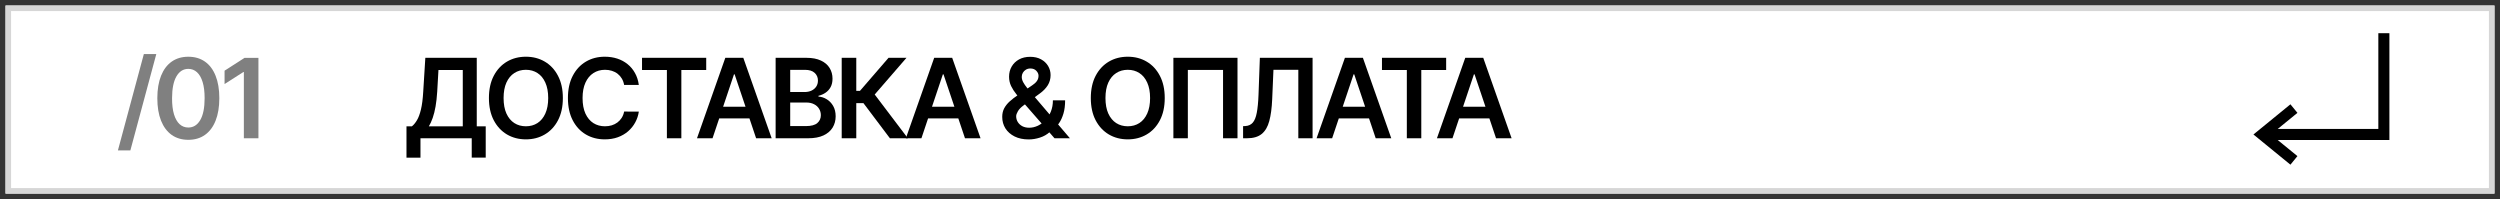
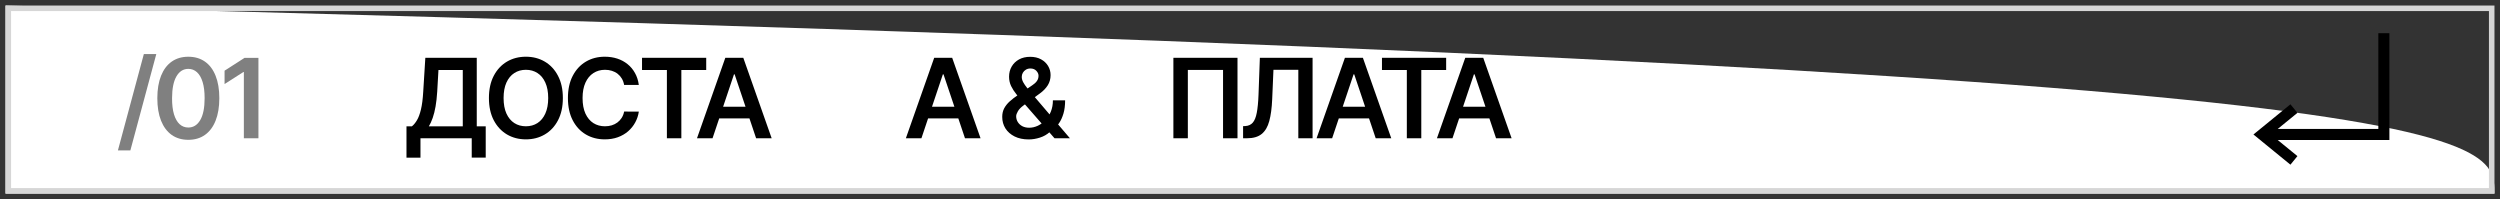
<svg xmlns="http://www.w3.org/2000/svg" viewBox="6180.25 5300.042 452 36">
  <rect x="6180.25" y="5300.042" width="452" height="36" fill="#333333" stroke="none" />
-   <path fill="white" stroke="none" fill-opacity="1" stroke-width="1" stroke-opacity="1" font-family="tfutura, arial, sans-serif" id="tSvg7be4df129f" d="M 6181.25 5301.042 C 6331.25 5301.042 6481.25 5301.042 6631.25 5301.042 C 6631.25 5312.375 6631.25 5323.708 6631.25 5335.042 C 6481.25 5335.042 6331.25 5335.042 6181.25 5335.042C 6181.25 5323.708 6181.25 5312.375 6181.25 5301.042Z" />
+   <path fill="white" stroke="none" fill-opacity="1" stroke-width="1" stroke-opacity="1" font-family="tfutura, arial, sans-serif" id="tSvg7be4df129f" d="M 6181.25 5301.042 C 6631.25 5312.375 6631.25 5323.708 6631.25 5335.042 C 6481.25 5335.042 6331.25 5335.042 6181.25 5335.042C 6181.25 5323.708 6181.25 5312.375 6181.25 5301.042Z" />
  <path fill="#D6D6D6" stroke="none" fill-opacity="1" stroke-width="1" stroke-opacity="1" clip-rule="evenodd" fill-rule="evenodd" font-family="tfutura, arial, sans-serif" id="tSvgd748d71133" d="M 6630.25 5302.042 C 6480.917 5302.042 6331.583 5302.042 6182.25 5302.042 C 6182.25 5312.708 6182.25 5323.375 6182.25 5334.042 C 6331.583 5334.042 6480.917 5334.042 6630.25 5334.042C 6630.25 5323.375 6630.25 5312.708 6630.25 5302.042Z M 6181.25 5301.042 C 6181.25 5312.375 6181.25 5323.708 6181.25 5335.042 C 6331.25 5335.042 6481.25 5335.042 6631.25 5335.042 C 6631.25 5323.708 6631.25 5312.375 6631.25 5301.042C 6481.25 5301.042 6331.25 5301.042 6181.25 5301.042Z" />
  <path fill="#808080" stroke="none" fill-opacity="1" stroke-width="1" stroke-opacity="1" font-family="tfutura, arial, sans-serif" id="tSvg3d98f00e0e" d="M 6226.974 5310.499 C 6226.974 5315.347 6226.974 5320.196 6226.974 5325.044 C 6226.095 5325.044 6225.217 5325.044 6224.339 5325.044 C 6224.339 5321.05 6224.339 5317.057 6224.339 5313.063 C 6224.31 5313.063 6224.282 5313.063 6224.254 5313.063 C 6223.12 5313.787 6221.986 5314.511 6220.852 5315.236 C 6220.852 5314.431 6220.852 5313.626 6220.852 5312.821 C 6222.057 5312.047 6223.262 5311.273 6224.467 5310.499C 6225.302 5310.499 6226.138 5310.499 6226.974 5310.499Z" />
  <path fill="#808080" stroke="none" fill-opacity="1" stroke-width="1" stroke-opacity="1" font-family="tfutura, arial, sans-serif" id="tSvg1142b34c18e" d="M 6214.299 5325.321 C 6213.13 5325.321 6212.126 5325.025 6211.288 5324.433 C 6210.454 5323.836 6209.813 5322.977 6209.363 5321.855 C 6208.918 5320.728 6208.695 5319.371 6208.695 5317.785 C 6208.7 5316.199 6208.925 5314.85 6209.37 5313.737 C 6209.82 5312.62 6210.461 5311.767 6211.295 5311.18 C 6212.133 5310.593 6213.134 5310.299 6214.299 5310.299 C 6215.464 5310.299 6216.465 5310.593 6217.303 5311.18 C 6218.141 5311.767 6218.783 5312.62 6219.228 5313.737 C 6219.678 5314.854 6219.903 5316.204 6219.903 5317.785 C 6219.903 5319.376 6219.678 5320.735 6219.228 5321.862 C 6218.783 5322.984 6218.141 5323.841 6217.303 5324.433C 6216.47 5325.025 6215.469 5325.321 6214.299 5325.321Z M 6214.299 5323.098 C 6215.208 5323.098 6215.925 5322.65 6216.451 5321.755 C 6216.981 5320.856 6217.246 5319.532 6217.246 5317.785 C 6217.246 5316.63 6217.126 5315.659 6216.884 5314.873 C 6216.643 5314.087 6216.302 5313.495 6215.862 5313.098 C 6215.421 5312.695 6214.9 5312.494 6214.299 5312.494 C 6213.395 5312.494 6212.68 5312.944 6212.154 5313.843 C 6211.629 5314.738 6211.363 5316.052 6211.359 5317.785 C 6211.354 5318.945 6211.47 5319.921 6211.707 5320.711 C 6211.948 5321.502 6212.289 5322.099 6212.729 5322.501C 6213.17 5322.899 6213.693 5323.098 6214.299 5323.098Z" />
  <path fill="#808080" stroke="none" fill-opacity="1" stroke-width="1" stroke-opacity="1" font-family="tfutura, arial, sans-serif" id="tSvgb883ddcefd" d="M 6208.509 5309.815 C 6206.947 5315.62 6205.384 5321.425 6203.822 5327.23 C 6203.071 5327.23 6202.321 5327.23 6201.57 5327.23 C 6203.133 5321.425 6204.695 5315.62 6206.258 5309.815C 6207.008 5309.815 6207.759 5309.815 6208.509 5309.815Z" />
  <path fill="black" stroke="none" fill-opacity="1" stroke-width="1" stroke-opacity="1" font-family="tfutura, arial, sans-serif" id="tSvg14df1a581cd" d="M 6442.859 5325.04 C 6441.922 5325.04 6440.984 5325.04 6440.047 5325.04 C 6441.754 5320.192 6443.461 5315.343 6445.168 5310.495 C 6446.252 5310.495 6447.336 5310.495 6448.42 5310.495 C 6450.129 5315.343 6451.839 5320.192 6453.548 5325.04 C 6452.611 5325.04 6451.673 5325.04 6450.736 5325.04 C 6449.441 5321.186 6448.146 5317.332 6446.851 5313.478 C 6446.813 5313.478 6446.775 5313.478 6446.737 5313.478C 6445.444 5317.332 6444.152 5321.186 6442.859 5325.04Z M 6442.952 5319.337 C 6445.509 5319.337 6448.065 5319.337 6450.622 5319.337 C 6450.622 5320.043 6450.622 5320.748 6450.622 5321.454 C 6448.065 5321.454 6445.509 5321.454 6442.952 5321.454C 6442.952 5320.748 6442.952 5320.043 6442.952 5319.337Z" />
  <path fill="black" stroke="none" fill-opacity="1" stroke-width="1" stroke-opacity="1" font-family="tfutura, arial, sans-serif" id="tSvg16e1d5821ff" d="M 6430.109 5312.704 C 6430.109 5311.967 6430.109 5311.231 6430.109 5310.495 C 6433.977 5310.495 6437.846 5310.495 6441.714 5310.495 C 6441.714 5311.231 6441.714 5311.967 6441.714 5312.704 C 6440.216 5312.704 6438.717 5312.704 6437.219 5312.704 C 6437.219 5316.816 6437.219 5320.928 6437.219 5325.04 C 6436.348 5325.04 6435.476 5325.04 6434.605 5325.04 C 6434.605 5320.928 6434.605 5316.816 6434.605 5312.704C 6433.106 5312.704 6431.608 5312.704 6430.109 5312.704Z" />
  <path fill="black" stroke="none" fill-opacity="1" stroke-width="1" stroke-opacity="1" font-family="tfutura, arial, sans-serif" id="tSvg9885cdad13" d="M 6421.102 5325.04 C 6420.164 5325.04 6419.227 5325.04 6418.289 5325.04 C 6419.996 5320.192 6421.703 5315.343 6423.41 5310.495 C 6424.494 5310.495 6425.579 5310.495 6426.663 5310.495 C 6428.372 5315.343 6430.081 5320.192 6431.79 5325.04 C 6430.853 5325.04 6429.915 5325.04 6428.978 5325.04 C 6427.683 5321.186 6426.388 5317.332 6425.093 5313.478 C 6425.055 5313.478 6425.017 5313.478 6424.979 5313.478C 6423.687 5317.332 6422.394 5321.186 6421.102 5325.04Z M 6421.194 5319.337 C 6423.751 5319.337 6426.307 5319.337 6428.864 5319.337 C 6428.864 5320.043 6428.864 5320.748 6428.864 5321.454 C 6426.307 5321.454 6423.751 5321.454 6421.194 5321.454C 6421.194 5320.748 6421.194 5320.043 6421.194 5319.337Z" />
  <path fill="black" stroke="none" fill-opacity="1" stroke-width="1" stroke-opacity="1" font-family="tfutura, arial, sans-serif" id="tSvgd7c1548c5b" d="M 6405 5325.04 C 6405 5324.311 6405 5323.582 6405 5322.853 C 6405.137 5322.846 6405.275 5322.839 6405.412 5322.831 C 6405.971 5322.798 6406.413 5322.597 6406.74 5322.228 C 6407.072 5321.858 6407.315 5321.264 6407.472 5320.445 C 6407.633 5319.626 6407.739 5318.527 6407.791 5317.15 C 6407.872 5314.931 6407.952 5312.713 6408.033 5310.495 C 6411.21 5310.495 6414.387 5310.495 6417.564 5310.495 C 6417.564 5315.343 6417.564 5320.192 6417.564 5325.04 C 6416.705 5325.04 6415.845 5325.04 6414.986 5325.04 C 6414.986 5320.914 6414.986 5316.787 6414.986 5312.661 C 6413.487 5312.661 6411.989 5312.661 6410.49 5312.661 C 6410.414 5314.429 6410.339 5316.198 6410.263 5317.966 C 6410.196 5319.557 6410.021 5320.876 6409.737 5321.922 C 6409.458 5322.969 6408.999 5323.75 6408.359 5324.266 C 6407.725 5324.782 6406.842 5325.04 6405.71 5325.04C 6405.473 5325.04 6405.237 5325.04 6405 5325.04Z" />
  <path fill="black" stroke="none" fill-opacity="1" stroke-width="1" stroke-opacity="1" font-family="tfutura, arial, sans-serif" id="tSvgbe55e62270" d="M 6403.989 5310.495 C 6403.989 5315.343 6403.989 5320.192 6403.989 5325.04 C 6403.118 5325.04 6402.247 5325.04 6401.376 5325.04 C 6401.376 5320.921 6401.376 5316.802 6401.376 5312.682 C 6399.255 5312.682 6397.133 5312.682 6395.012 5312.682 C 6395.012 5316.802 6395.012 5320.921 6395.012 5325.04 C 6394.141 5325.04 6393.269 5325.04 6392.398 5325.04 C 6392.398 5320.192 6392.398 5315.343 6392.398 5310.495C 6396.262 5310.495 6400.125 5310.495 6403.989 5310.495Z" />
-   <path fill="black" stroke="none" fill-opacity="1" stroke-width="1" stroke-opacity="1" font-family="tfutura, arial, sans-serif" id="tSvgdfdd07742" d="M 6390.835 5317.767 C 6390.835 5319.334 6390.542 5320.677 6389.955 5321.794 C 6389.372 5322.907 6388.577 5323.759 6387.568 5324.351 C 6386.564 5324.943 6385.426 5325.239 6384.152 5325.239 C 6382.878 5325.239 6381.737 5324.943 6380.729 5324.351 C 6379.725 5323.754 6378.929 5322.9 6378.342 5321.787 C 6377.76 5320.67 6377.469 5319.33 6377.469 5317.767 C 6377.469 5316.2 6377.76 5314.86 6378.342 5313.747 C 6378.929 5312.63 6379.725 5311.775 6380.729 5311.183 C 6381.737 5310.591 6382.878 5310.296 6384.152 5310.296 C 6385.426 5310.296 6386.564 5310.591 6387.568 5311.183 C 6388.577 5311.775 6389.372 5312.63 6389.955 5313.747C 6390.542 5314.86 6390.835 5316.2 6390.835 5317.767Z M 6388.186 5317.767 C 6388.186 5316.664 6388.013 5315.734 6387.668 5314.976 C 6387.327 5314.214 6386.853 5313.638 6386.247 5313.25 C 6385.641 5312.857 6384.943 5312.661 6384.152 5312.661 C 6383.361 5312.661 6382.663 5312.857 6382.057 5313.25 C 6381.451 5313.638 6380.975 5314.214 6380.629 5314.976 C 6380.288 5315.734 6380.118 5316.664 6380.118 5317.767 C 6380.118 5318.87 6380.288 5319.803 6380.629 5320.565 C 6380.975 5321.323 6381.451 5321.898 6382.057 5322.291 C 6382.663 5322.68 6383.361 5322.874 6384.152 5322.874 C 6384.943 5322.874 6385.641 5322.68 6386.247 5322.291 C 6386.853 5321.898 6387.327 5321.323 6387.668 5320.565C 6388.013 5319.803 6388.186 5318.87 6388.186 5317.767Z" />
  <path fill="black" stroke="none" fill-opacity="1" stroke-width="1" stroke-opacity="1" font-family="tfutura, arial, sans-serif" id="tSvgdd488dca7f" d="M 6366.247 5325.251 C 6365.253 5325.251 6364.398 5325.071 6363.683 5324.711 C 6362.968 5324.352 6362.417 5323.866 6362.028 5323.255 C 6361.645 5322.64 6361.453 5321.946 6361.453 5321.174 C 6361.453 5320.592 6361.571 5320.076 6361.808 5319.626 C 6362.05 5319.176 6362.381 5318.76 6362.803 5318.376 C 6363.229 5317.993 6363.721 5317.611 6364.28 5317.233 C 6365.139 5316.648 6365.999 5316.063 6366.858 5315.478 C 6367.237 5315.232 6367.523 5314.972 6367.717 5314.697 C 6367.916 5314.423 6368.016 5314.101 6368.016 5313.731 C 6368.016 5313.419 6367.883 5313.123 6367.618 5312.843 C 6367.357 5312.564 6366.998 5312.424 6366.538 5312.424 C 6366.231 5312.424 6365.958 5312.498 6365.722 5312.645 C 6365.49 5312.787 6365.307 5312.974 6365.175 5313.206 C 6365.047 5313.438 6364.983 5313.684 6364.983 5313.944 C 6364.983 5314.262 6365.071 5314.584 6365.246 5314.91 C 6365.426 5315.237 6365.658 5315.576 6365.942 5315.926 C 6366.231 5316.276 6366.538 5316.648 6366.865 5317.041 C 6369.14 5319.707 6371.415 5322.372 6373.69 5325.038 C 6372.762 5325.038 6371.834 5325.038 6370.906 5325.038 C 6369.017 5322.874 6367.128 5320.71 6365.239 5318.547 C 6364.817 5318.054 6364.41 5317.569 6364.017 5317.091 C 6363.629 5316.612 6363.309 5316.115 6363.058 5315.599 C 6362.812 5315.078 6362.689 5314.515 6362.689 5313.909 C 6362.689 5313.222 6362.848 5312.609 6363.165 5312.069 C 6363.482 5311.525 6363.925 5311.096 6364.493 5310.784 C 6365.066 5310.471 6365.736 5310.315 6366.503 5310.315 C 6367.27 5310.315 6367.928 5310.467 6368.477 5310.77 C 6369.027 5311.073 6369.45 5311.475 6369.749 5311.977 C 6370.047 5312.479 6370.196 5313.026 6370.196 5313.618 C 6370.196 5314.304 6370.026 5314.92 6369.685 5315.464 C 6369.344 5316.004 6368.87 5316.494 6368.264 5316.934 C 6367.284 5317.652 6366.304 5318.369 6365.324 5319.086 C 6364.841 5319.437 6364.495 5319.792 6364.287 5320.152 C 6364.079 5320.507 6363.974 5320.81 6363.974 5321.061 C 6363.974 5321.444 6364.071 5321.792 6364.266 5322.105 C 6364.46 5322.417 6364.732 5322.668 6365.082 5322.858 C 6365.437 5323.042 6365.852 5323.135 6366.325 5323.135 C 6366.846 5323.135 6367.36 5323.019 6367.866 5322.787 C 6368.373 5322.55 6368.835 5322.214 6369.251 5321.778 C 6369.668 5321.343 6370 5320.822 6370.246 5320.216 C 6370.492 5319.605 6370.615 5318.928 6370.615 5318.184 C 6371.351 5318.184 6372.088 5318.184 6372.824 5318.184 C 6372.824 5319.103 6372.722 5319.903 6372.518 5320.585 C 6372.315 5321.262 6372.052 5321.835 6371.73 5322.304 C 6371.408 5322.768 6371.067 5323.139 6370.707 5323.419 C 6370.594 5323.499 6370.485 5323.58 6370.381 5323.66 C 6370.277 5323.741 6370.168 5323.821 6370.054 5323.902 C 6369.543 5324.366 6368.944 5324.707 6368.257 5324.924C 6367.575 5325.142 6366.905 5325.251 6366.247 5325.251Z" />
  <path fill="black" stroke="none" fill-opacity="1" stroke-width="1" stroke-opacity="1" font-family="tfutura, arial, sans-serif" id="tSvgb02ed365ff" d="M 6346.844 5325.04 C 6345.906 5325.04 6344.969 5325.04 6344.031 5325.04 C 6345.738 5320.192 6347.445 5315.343 6349.152 5310.495 C 6350.236 5310.495 6351.321 5310.495 6352.405 5310.495 C 6354.114 5315.343 6355.824 5320.192 6357.533 5325.04 C 6356.595 5325.04 6355.658 5325.04 6354.72 5325.04 C 6353.425 5321.186 6352.13 5317.332 6350.835 5313.478 C 6350.797 5313.478 6350.76 5313.478 6350.722 5313.478C 6349.429 5317.332 6348.137 5321.186 6346.844 5325.04Z M 6346.936 5319.337 C 6349.493 5319.337 6352.05 5319.337 6354.607 5319.337 C 6354.607 5320.043 6354.607 5320.748 6354.607 5321.454 C 6352.05 5321.454 6349.493 5321.454 6346.936 5321.454C 6346.936 5320.748 6346.936 5320.043 6346.936 5319.337Z" />
-   <path fill="black" stroke="none" fill-opacity="1" stroke-width="1" stroke-opacity="1" font-family="tfutura, arial, sans-serif" id="tSvg15d671f0c0a" d="M 6341.144 5325.04 C 6339.548 5322.921 6337.953 5320.803 6336.357 5318.684 C 6335.926 5318.684 6335.496 5318.684 6335.065 5318.684 C 6335.065 5320.803 6335.065 5322.921 6335.065 5325.04 C 6334.187 5325.04 6333.308 5325.04 6332.43 5325.04 C 6332.43 5320.192 6332.43 5315.343 6332.43 5310.495 C 6333.308 5310.495 6334.187 5310.495 6335.065 5310.495 C 6335.065 5312.488 6335.065 5314.482 6335.065 5316.475 C 6335.285 5316.475 6335.505 5316.475 6335.725 5316.475 C 6337.449 5314.482 6339.172 5312.488 6340.896 5310.495 C 6341.978 5310.495 6343.059 5310.495 6344.141 5310.495 C 6342.226 5312.706 6340.311 5314.917 6338.396 5317.128 C 6340.394 5319.766 6342.392 5322.403 6344.39 5325.04C 6343.308 5325.04 6342.226 5325.04 6341.144 5325.04Z" />
-   <path fill="black" stroke="none" fill-opacity="1" stroke-width="1" stroke-opacity="1" font-family="tfutura, arial, sans-serif" id="tSvgf951e8528d" d="M 6320.484 5325.04 C 6320.484 5320.192 6320.484 5315.343 6320.484 5310.495 C 6322.34 5310.495 6324.197 5310.495 6326.053 5310.495 C 6327.104 5310.495 6327.977 5310.661 6328.673 5310.992 C 6329.374 5311.319 6329.897 5311.766 6330.243 5312.334 C 6330.593 5312.902 6330.768 5313.546 6330.768 5314.266 C 6330.768 5314.858 6330.655 5315.365 6330.428 5315.786 C 6330.2 5316.203 6329.895 5316.541 6329.511 5316.802 C 6329.128 5317.062 6328.699 5317.249 6328.226 5317.363 C 6328.226 5317.41 6328.226 5317.457 6328.226 5317.505 C 6328.742 5317.533 6329.237 5317.692 6329.71 5317.981 C 6330.188 5318.265 6330.579 5318.667 6330.882 5319.188 C 6331.185 5319.709 6331.337 5320.339 6331.337 5321.077 C 6331.337 5321.83 6331.154 5322.507 6330.79 5323.108 C 6330.425 5323.705 6329.876 5324.176 6329.142 5324.522 C 6328.408 5324.867 6327.485 5325.04 6326.372 5325.04C 6324.409 5325.04 6322.447 5325.04 6320.484 5325.04Z M 6323.119 5322.839 C 6324.064 5322.839 6325.008 5322.839 6325.953 5322.839 C 6326.91 5322.839 6327.598 5322.656 6328.02 5322.292 C 6328.446 5321.922 6328.659 5321.449 6328.659 5320.871 C 6328.659 5320.44 6328.553 5320.052 6328.339 5319.706 C 6328.126 5319.356 6327.823 5319.081 6327.43 5318.883 C 6327.037 5318.679 6326.569 5318.577 6326.024 5318.577 C 6325.056 5318.577 6324.087 5318.577 6323.119 5318.577C 6323.119 5319.998 6323.119 5321.418 6323.119 5322.839Z M 6323.119 5316.681 C 6323.988 5316.681 6324.857 5316.681 6325.726 5316.681 C 6326.18 5316.681 6326.59 5316.598 6326.955 5316.432 C 6327.319 5316.262 6327.606 5316.023 6327.814 5315.715 C 6328.027 5315.402 6328.134 5315.033 6328.134 5314.607 C 6328.134 5314.044 6327.935 5313.58 6327.537 5313.215 C 6327.144 5312.85 6326.559 5312.668 6325.783 5312.668 C 6324.895 5312.668 6324.007 5312.668 6323.119 5312.668C 6323.119 5314.006 6323.119 5315.343 6323.119 5316.681Z" />
  <path fill="black" stroke="none" fill-opacity="1" stroke-width="1" stroke-opacity="1" font-family="tfutura, arial, sans-serif" id="tSvg87b4992363" d="M 6309.078 5325.04 C 6308.141 5325.04 6307.203 5325.04 6306.266 5325.04 C 6307.973 5320.192 6309.679 5315.343 6311.386 5310.495 C 6312.47 5310.495 6313.555 5310.495 6314.639 5310.495 C 6316.348 5315.343 6318.058 5320.192 6319.767 5325.04 C 6318.83 5325.04 6317.892 5325.04 6316.955 5325.04 C 6315.66 5321.186 6314.365 5317.332 6313.07 5313.478 C 6313.032 5313.478 6312.994 5313.478 6312.956 5313.478C 6311.663 5317.332 6310.371 5321.186 6309.078 5325.04Z M 6309.17 5319.337 C 6311.727 5319.337 6314.284 5319.337 6316.841 5319.337 C 6316.841 5320.043 6316.841 5320.748 6316.841 5321.454 C 6314.284 5321.454 6311.727 5321.454 6309.17 5321.454C 6309.17 5320.748 6309.17 5320.043 6309.17 5319.337Z" />
  <path fill="black" stroke="none" fill-opacity="1" stroke-width="1" stroke-opacity="1" font-family="tfutura, arial, sans-serif" id="tSvg1586b1d68a3" d="M 6296.328 5312.704 C 6296.328 5311.967 6296.328 5311.231 6296.328 5310.495 C 6300.196 5310.495 6304.065 5310.495 6307.933 5310.495 C 6307.933 5311.231 6307.933 5311.967 6307.933 5312.704 C 6306.435 5312.704 6304.936 5312.704 6303.438 5312.704 C 6303.438 5316.816 6303.438 5320.928 6303.438 5325.04 C 6302.567 5325.04 6301.695 5325.04 6300.824 5325.04 C 6300.824 5320.928 6300.824 5316.816 6300.824 5312.704C 6299.325 5312.704 6297.827 5312.704 6296.328 5312.704Z" />
  <path fill="black" stroke="none" fill-opacity="1" stroke-width="1" stroke-opacity="1" font-family="tfutura, arial, sans-serif" id="tSvg13a3b5d77fa" d="M 6295.749 5315.402 C 6294.864 5315.402 6293.978 5315.402 6293.093 5315.402 C 6293.017 5314.966 6292.878 5314.581 6292.674 5314.244 C 6292.47 5313.904 6292.217 5313.615 6291.914 5313.378 C 6291.611 5313.141 6291.265 5312.964 6290.877 5312.845 C 6290.494 5312.722 6290.079 5312.661 6289.634 5312.661 C 6288.844 5312.661 6288.143 5312.859 6287.532 5313.257 C 6286.921 5313.65 6286.443 5314.228 6286.097 5314.99 C 6285.752 5315.748 6285.579 5316.673 6285.579 5317.767 C 6285.579 5318.88 6285.752 5319.817 6286.097 5320.58 C 6286.448 5321.337 6286.926 5321.91 6287.532 5322.298 C 6288.143 5322.682 6288.841 5322.874 6289.627 5322.874 C 6290.063 5322.874 6290.47 5322.817 6290.849 5322.703 C 6291.232 5322.585 6291.576 5322.412 6291.879 5322.185 C 6292.186 5321.957 6292.444 5321.678 6292.653 5321.347 C 6292.866 5321.015 6293.013 5320.636 6293.093 5320.21 C 6293.978 5320.215 6294.864 5320.22 6295.749 5320.225 C 6295.65 5320.916 6295.434 5321.564 6295.103 5322.171 C 6294.776 5322.777 6294.348 5323.312 6293.817 5323.776 C 6293.287 5324.235 6292.667 5324.595 6291.957 5324.855 C 6291.246 5325.111 6290.458 5325.239 6289.592 5325.239 C 6288.313 5325.239 6287.172 5324.943 6286.168 5324.351 C 6285.165 5323.759 6284.374 5322.904 6283.796 5321.787 C 6283.219 5320.67 6282.93 5319.33 6282.93 5317.767 C 6282.93 5316.2 6283.221 5314.86 6283.803 5313.747 C 6284.386 5312.63 6285.179 5311.775 6286.183 5311.183 C 6287.186 5310.591 6288.323 5310.296 6289.592 5310.296 C 6290.401 5310.296 6291.154 5310.409 6291.85 5310.636 C 6292.546 5310.864 6293.166 5311.198 6293.711 5311.638 C 6294.255 5312.073 6294.703 5312.609 6295.053 5313.243C 6295.408 5313.873 6295.64 5314.592 6295.749 5315.402Z" />
  <path fill="black" stroke="none" fill-opacity="1" stroke-width="1" stroke-opacity="1" font-family="tfutura, arial, sans-serif" id="tSvg92591c78a1" d="M 6282.015 5317.767 C 6282.015 5319.334 6281.721 5320.677 6281.134 5321.794 C 6280.552 5322.907 6279.756 5323.759 6278.748 5324.351 C 6277.744 5324.943 6276.605 5325.239 6275.332 5325.239 C 6274.058 5325.239 6272.917 5324.943 6271.908 5324.351 C 6270.905 5323.754 6270.109 5322.9 6269.522 5321.787 C 6268.94 5320.67 6268.648 5319.33 6268.648 5317.767 C 6268.648 5316.2 6268.94 5314.86 6269.522 5313.747 C 6270.109 5312.63 6270.905 5311.775 6271.908 5311.183 C 6272.917 5310.591 6274.058 5310.296 6275.332 5310.296 C 6276.605 5310.296 6277.744 5310.591 6278.748 5311.183 C 6279.756 5311.775 6280.552 5312.63 6281.134 5313.747C 6281.721 5314.86 6282.015 5316.2 6282.015 5317.767Z M 6279.366 5317.767 C 6279.366 5316.664 6279.193 5315.734 6278.847 5314.976 C 6278.506 5314.214 6278.033 5313.638 6277.427 5313.25 C 6276.821 5312.857 6276.122 5312.661 6275.332 5312.661 C 6274.541 5312.661 6273.843 5312.857 6273.237 5313.25 C 6272.63 5313.638 6272.155 5314.214 6271.809 5314.976 C 6271.468 5315.734 6271.298 5316.664 6271.298 5317.767 C 6271.298 5318.87 6271.468 5319.803 6271.809 5320.565 C 6272.155 5321.323 6272.63 5321.898 6273.237 5322.291 C 6273.843 5322.68 6274.541 5322.874 6275.332 5322.874 C 6276.122 5322.874 6276.821 5322.68 6277.427 5322.291 C 6278.033 5321.898 6278.506 5321.323 6278.847 5320.565C 6279.193 5319.803 6279.366 5318.87 6279.366 5317.767Z" />
  <path fill="black" stroke="none" fill-opacity="1" stroke-width="1" stroke-opacity="1" font-family="tfutura, arial, sans-serif" id="tSvg12eed47f1cb" d="M 6253.742 5328.549 C 6253.742 5326.662 6253.742 5324.775 6253.742 5322.888 C 6254.067 5322.888 6254.391 5322.888 6254.715 5322.888 C 6255.042 5322.628 6255.347 5322.261 6255.631 5321.787 C 6255.916 5321.314 6256.157 5320.665 6256.356 5319.841 C 6256.555 5319.018 6256.692 5317.952 6256.768 5316.645 C 6256.896 5314.595 6257.023 5312.545 6257.151 5310.495 C 6260.25 5310.495 6263.349 5310.495 6266.448 5310.495 C 6266.448 5314.626 6266.448 5318.757 6266.448 5322.888 C 6266.988 5322.888 6267.528 5322.888 6268.068 5322.888 C 6268.068 5324.77 6268.068 5326.652 6268.068 5328.535 C 6267.225 5328.535 6266.382 5328.535 6265.539 5328.535 C 6265.539 5327.37 6265.539 5326.205 6265.539 5325.04 C 6262.45 5325.04 6259.36 5325.04 6256.271 5325.04 C 6256.271 5326.21 6256.271 5327.379 6256.271 5328.549C 6255.428 5328.549 6254.585 5328.549 6253.742 5328.549Z M 6257.783 5322.888 C 6259.829 5322.888 6261.874 5322.888 6263.92 5322.888 C 6263.92 5319.493 6263.92 5316.098 6263.92 5312.704 C 6262.454 5312.704 6260.989 5312.704 6259.523 5312.704 C 6259.448 5314.017 6259.372 5315.331 6259.296 5316.645 C 6259.235 5317.635 6259.135 5318.52 6258.998 5319.302 C 6258.861 5320.083 6258.688 5320.772 6258.479 5321.368C 6258.271 5321.96 6258.039 5322.467 6257.783 5322.888Z" />
  <path fill="black" stroke="none" fill-opacity="1" stroke-width="1" stroke-opacity="1" clip-rule="evenodd" fill-rule="evenodd" font-family="tfutura, arial, sans-serif" id="tSvgcd7e49befb" d="M 6610.253 5323.357 C 6610.253 5317.586 6610.253 5311.814 6610.253 5306.042 C 6610.92 5306.042 6611.586 5306.042 6612.253 5306.042 C 6612.253 5312.48 6612.253 5318.919 6612.253 5325.357 C 6605.522 5325.357 6598.791 5325.357 6592.06 5325.357 C 6593.248 5326.327 6594.437 5327.297 6595.625 5328.267 C 6595.203 5328.783 6594.782 5329.3 6594.36 5329.816 C 6592.131 5327.997 6589.901 5326.177 6587.672 5324.357 C 6589.901 5322.538 6592.131 5320.718 6594.36 5318.899 C 6594.782 5319.415 6595.203 5319.932 6595.625 5320.448 C 6594.437 5321.418 6593.248 5322.388 6592.06 5323.357C 6598.124 5323.357 6604.189 5323.357 6610.253 5323.357Z" />
  <defs> </defs>
</svg>